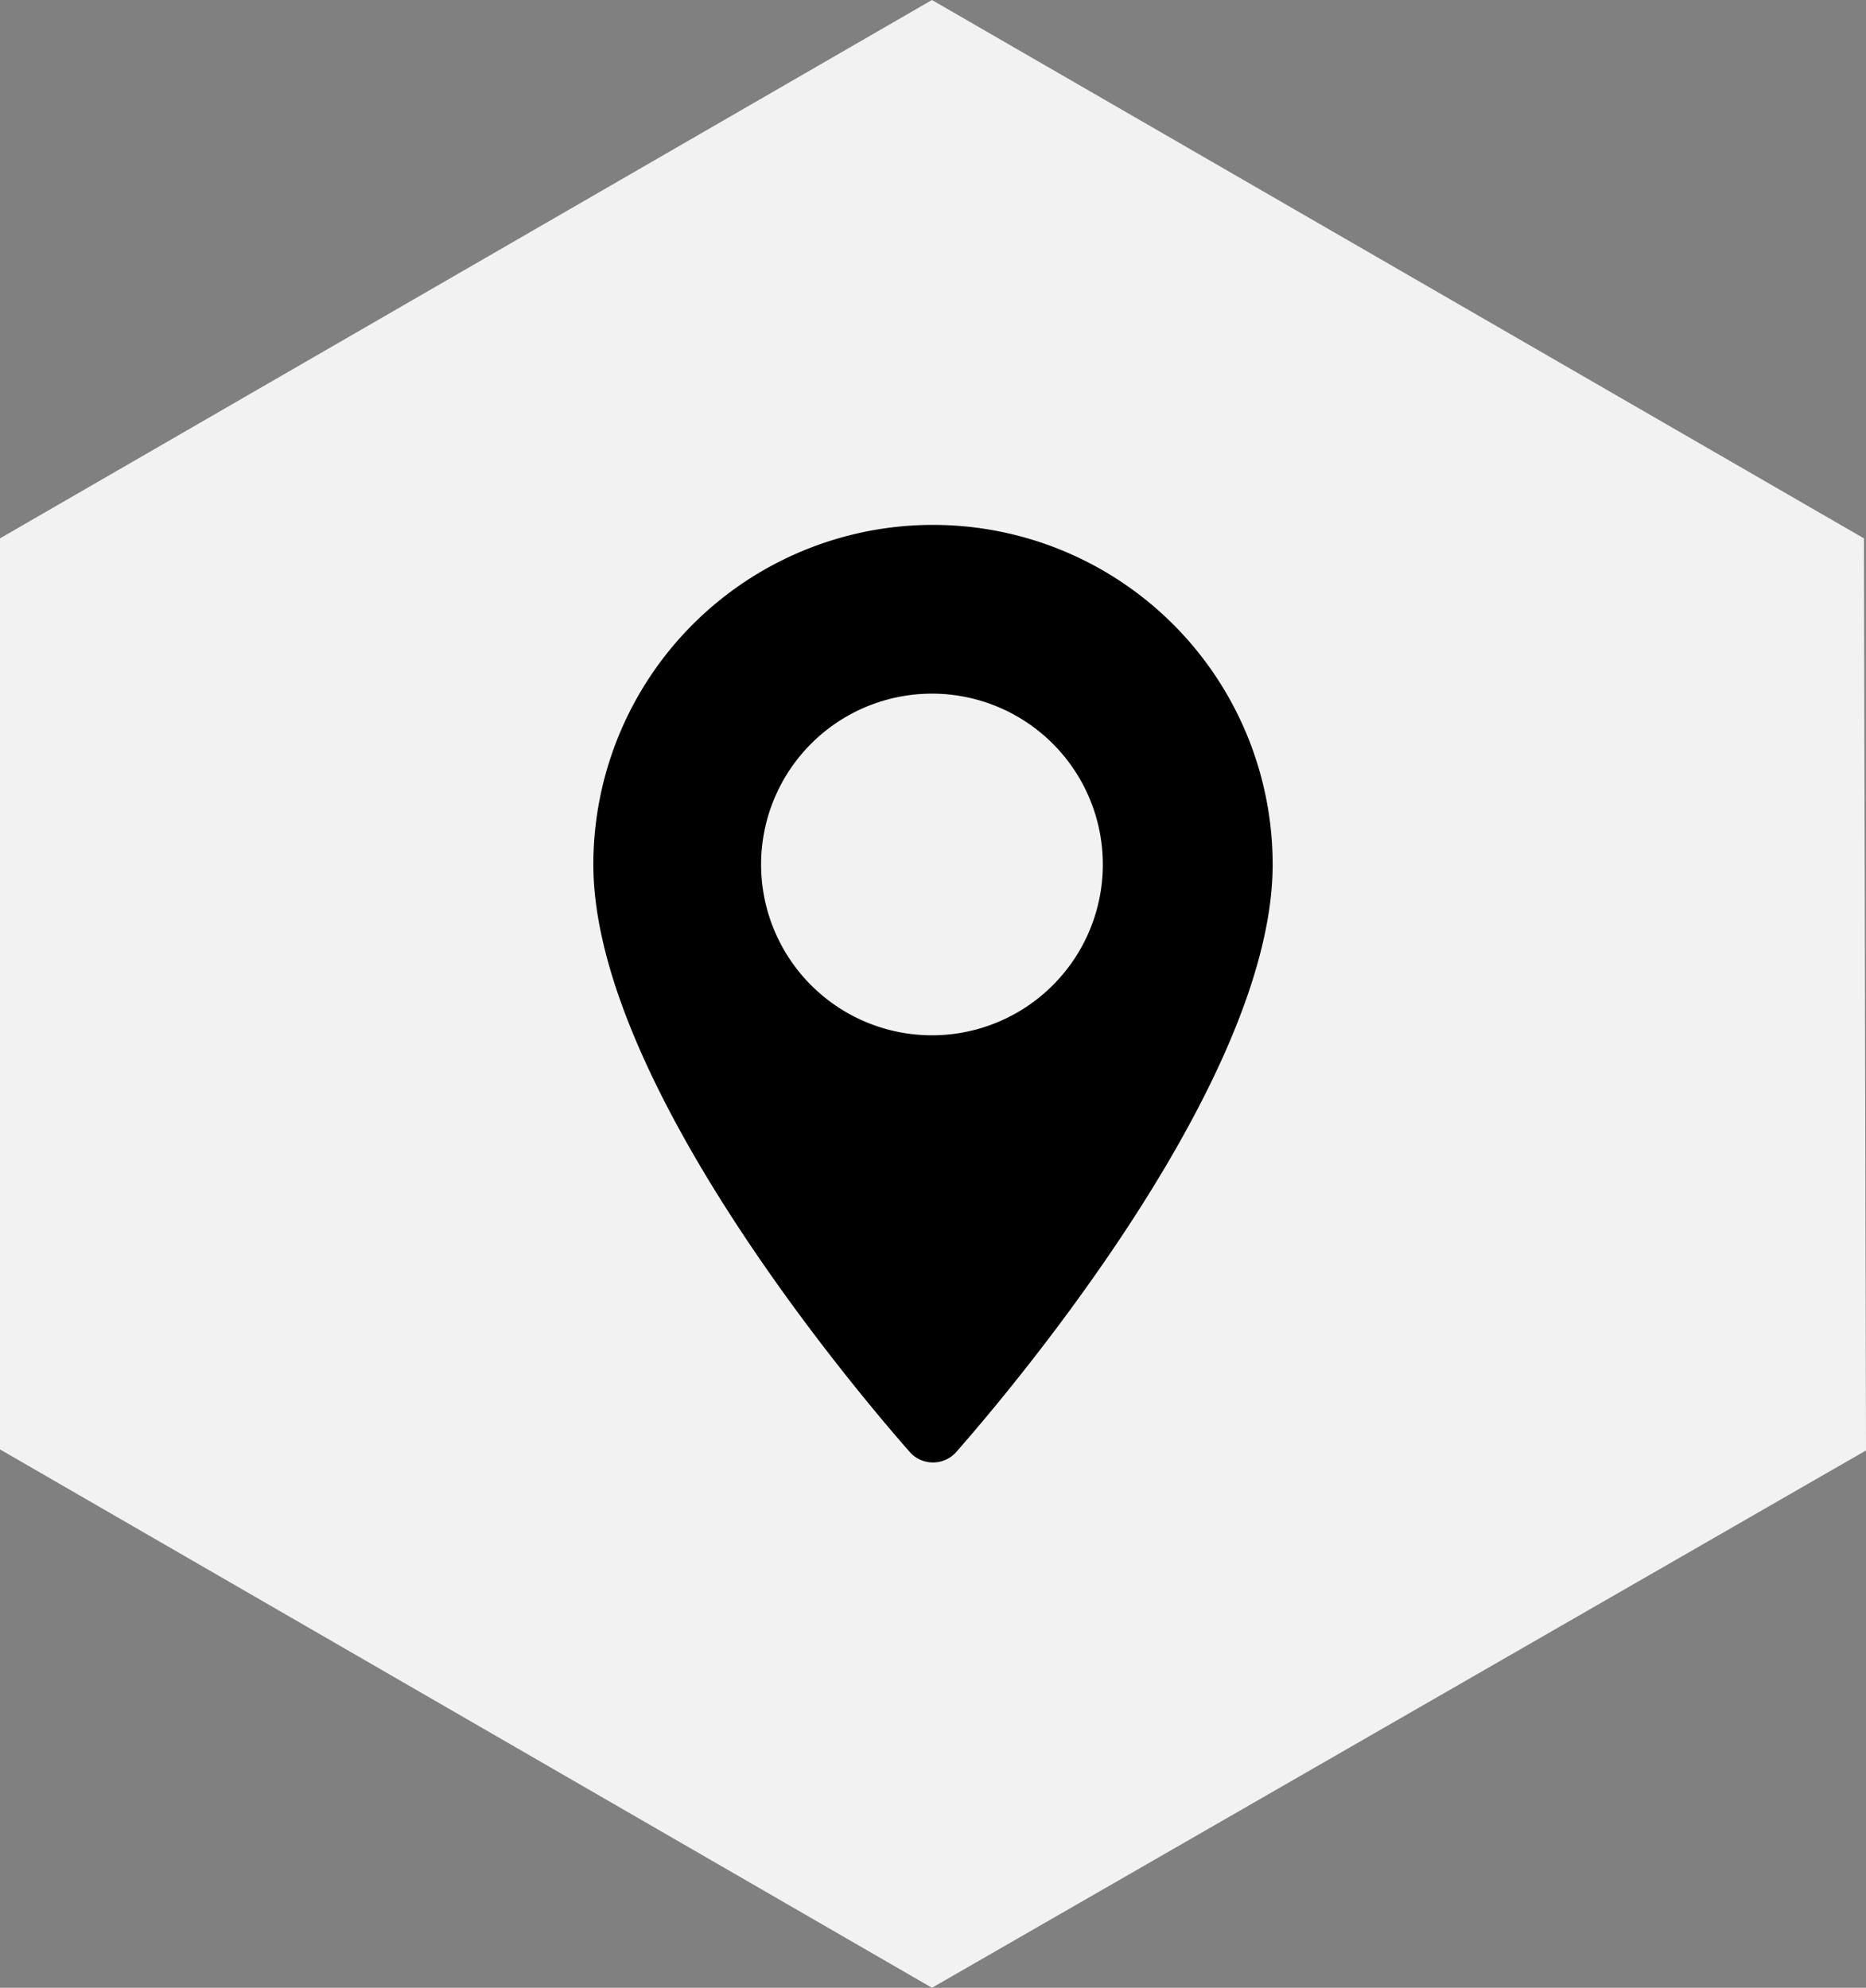
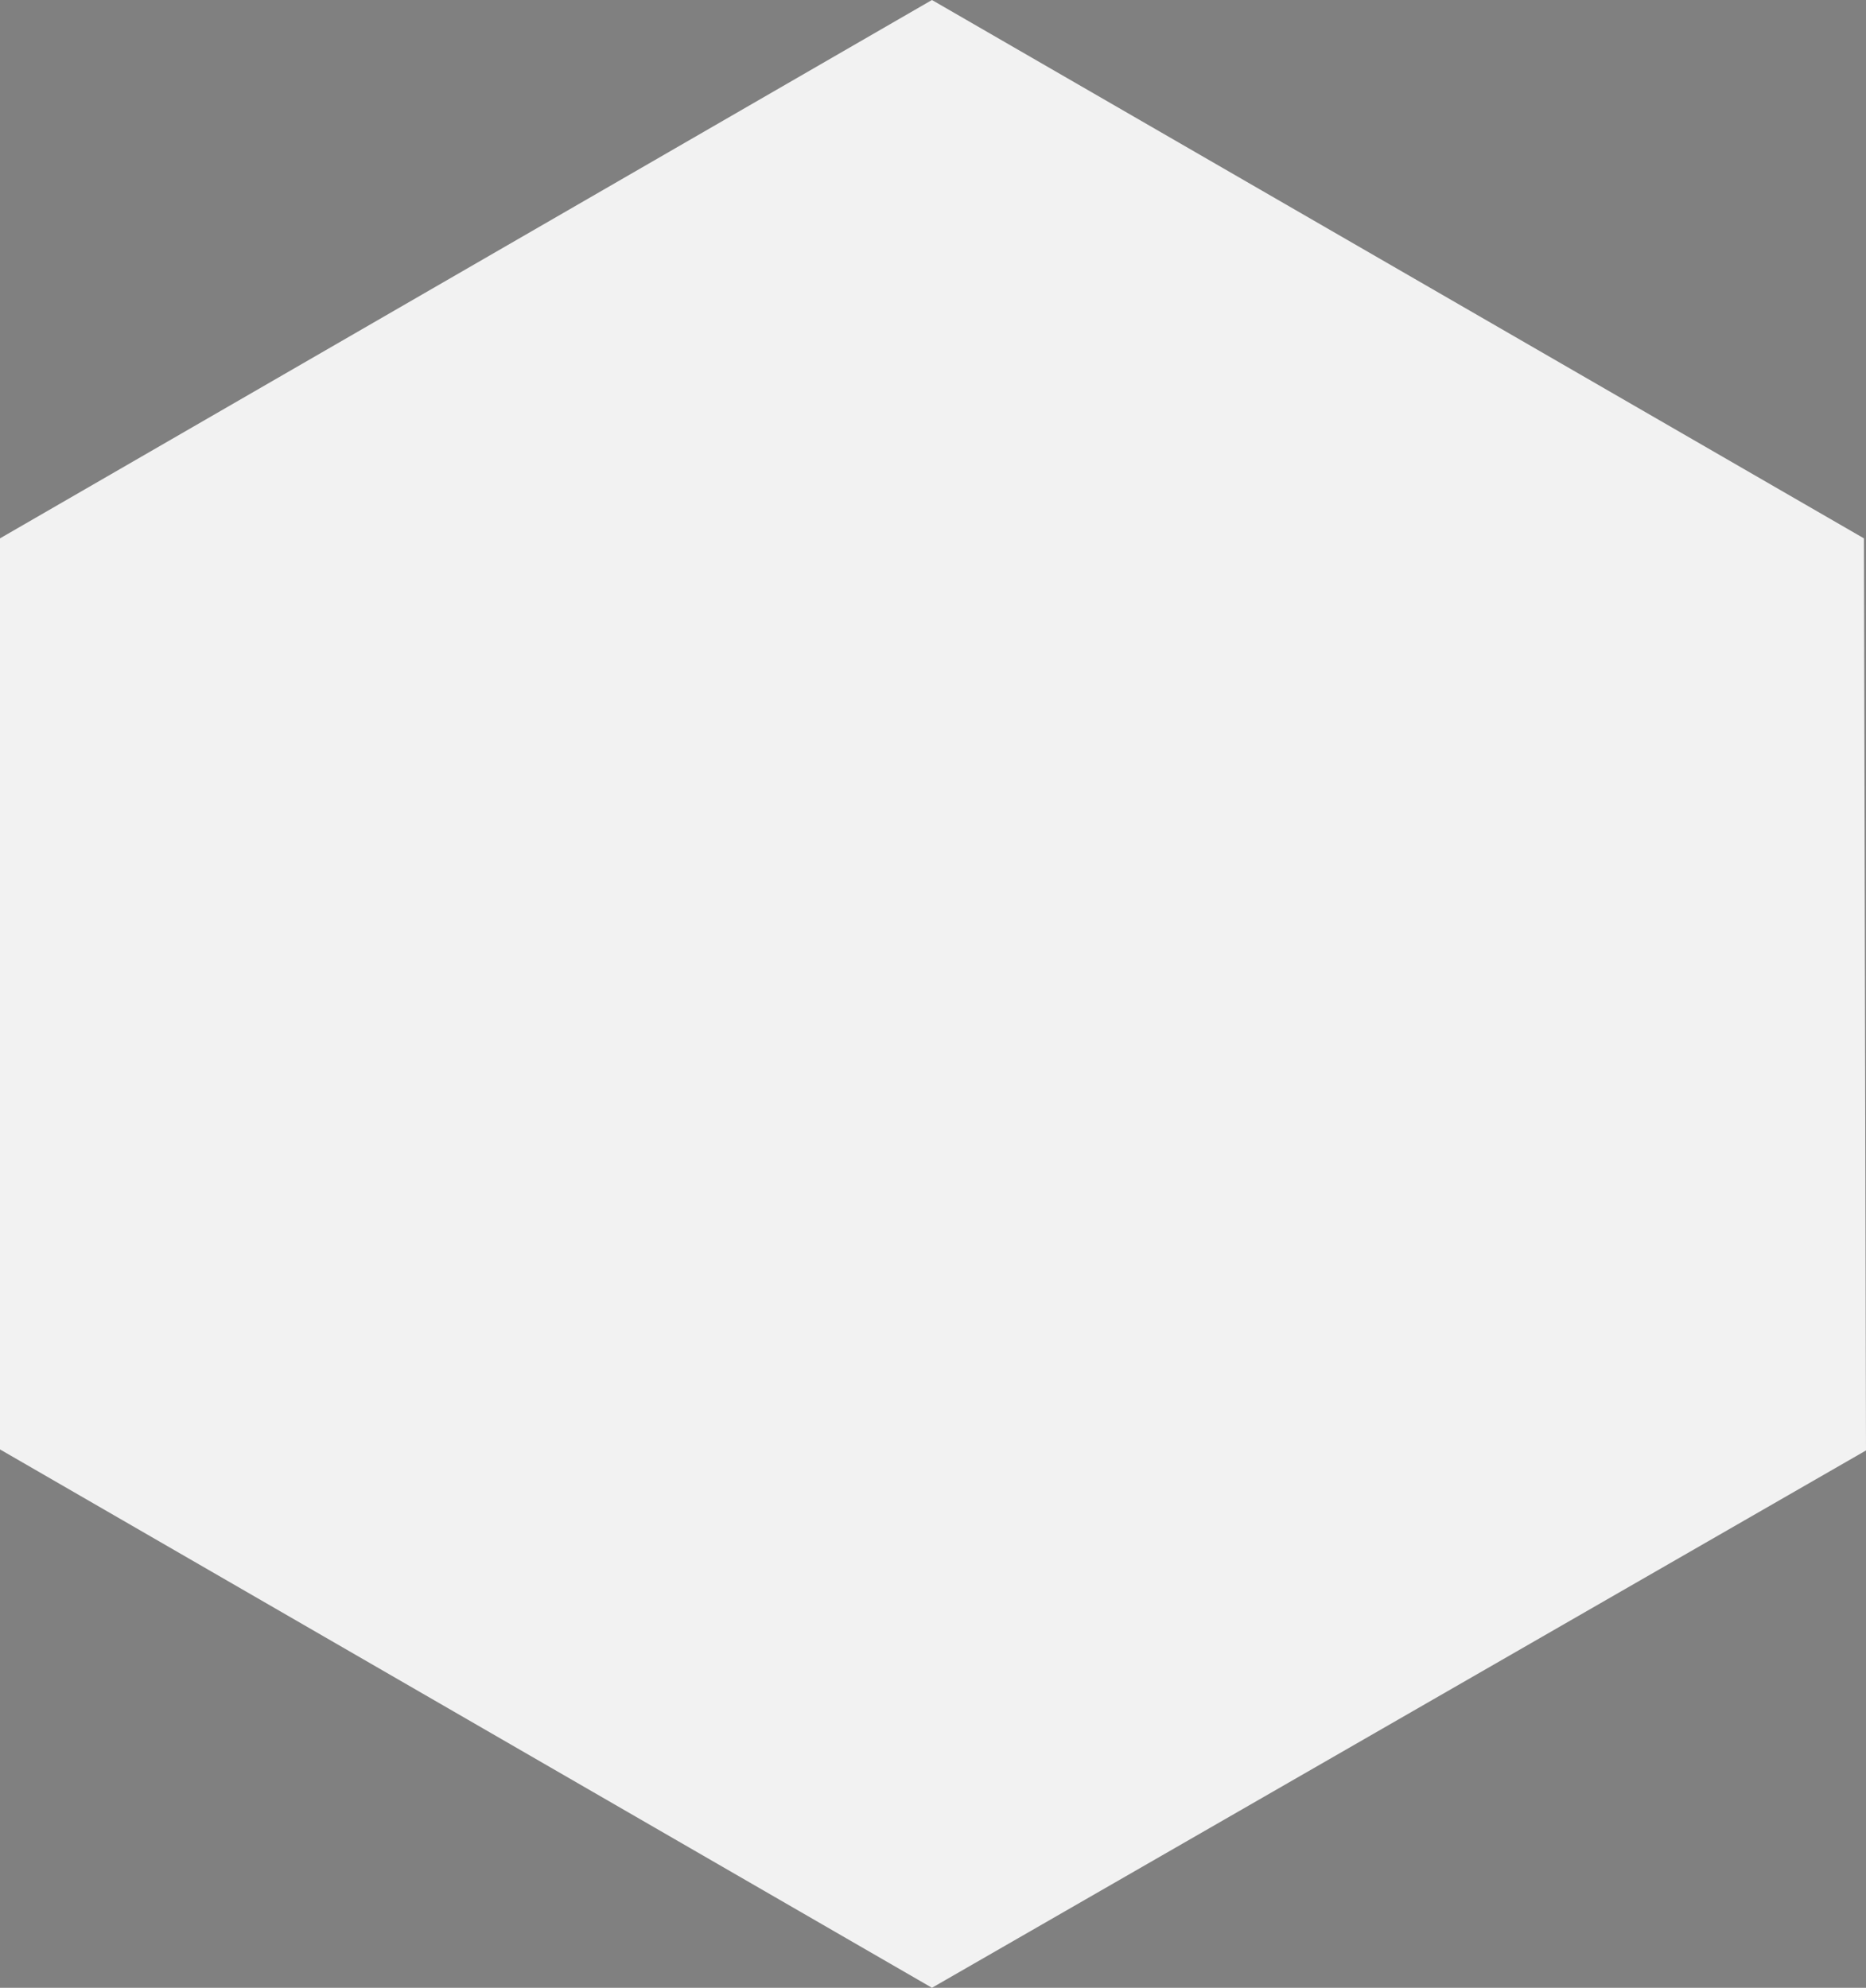
<svg xmlns="http://www.w3.org/2000/svg" id="Warstwa_1" data-name="Warstwa 1" viewBox="0 0 18.02 19.2">
  <rect x="0" y="0" width="18.02" height="19.2" fill="#808080" stroke="none" />
  <defs>
    <style>.cls-1{fill:#f2f2f2;}</style>
  </defs>
  <title>address</title>
  <g id="Warstwa_2" data-name="Warstwa 2">
    <g id="Warstwa_1-2" data-name="Warstwa 1-2">
      <polygon class="cls-1" points="0 5.2 0 14 9 19.2 18.02 14.01 18 5.2 9 0 0 5.2" />
    </g>
  </g>
-   <path d="M9,5.07A3.28,3.28,0,0,0,5.73,8.35c0,2.25,2.94,5.54,3.06,5.68a.3.3,0,0,0,.44,0c.12-.14,3.06-3.43,3.06-5.68A3.28,3.28,0,0,0,9,5.07ZM9,10a1.65,1.65,0,1,1,1.65-1.65A1.65,1.65,0,0,1,9,10Z" />
</svg>